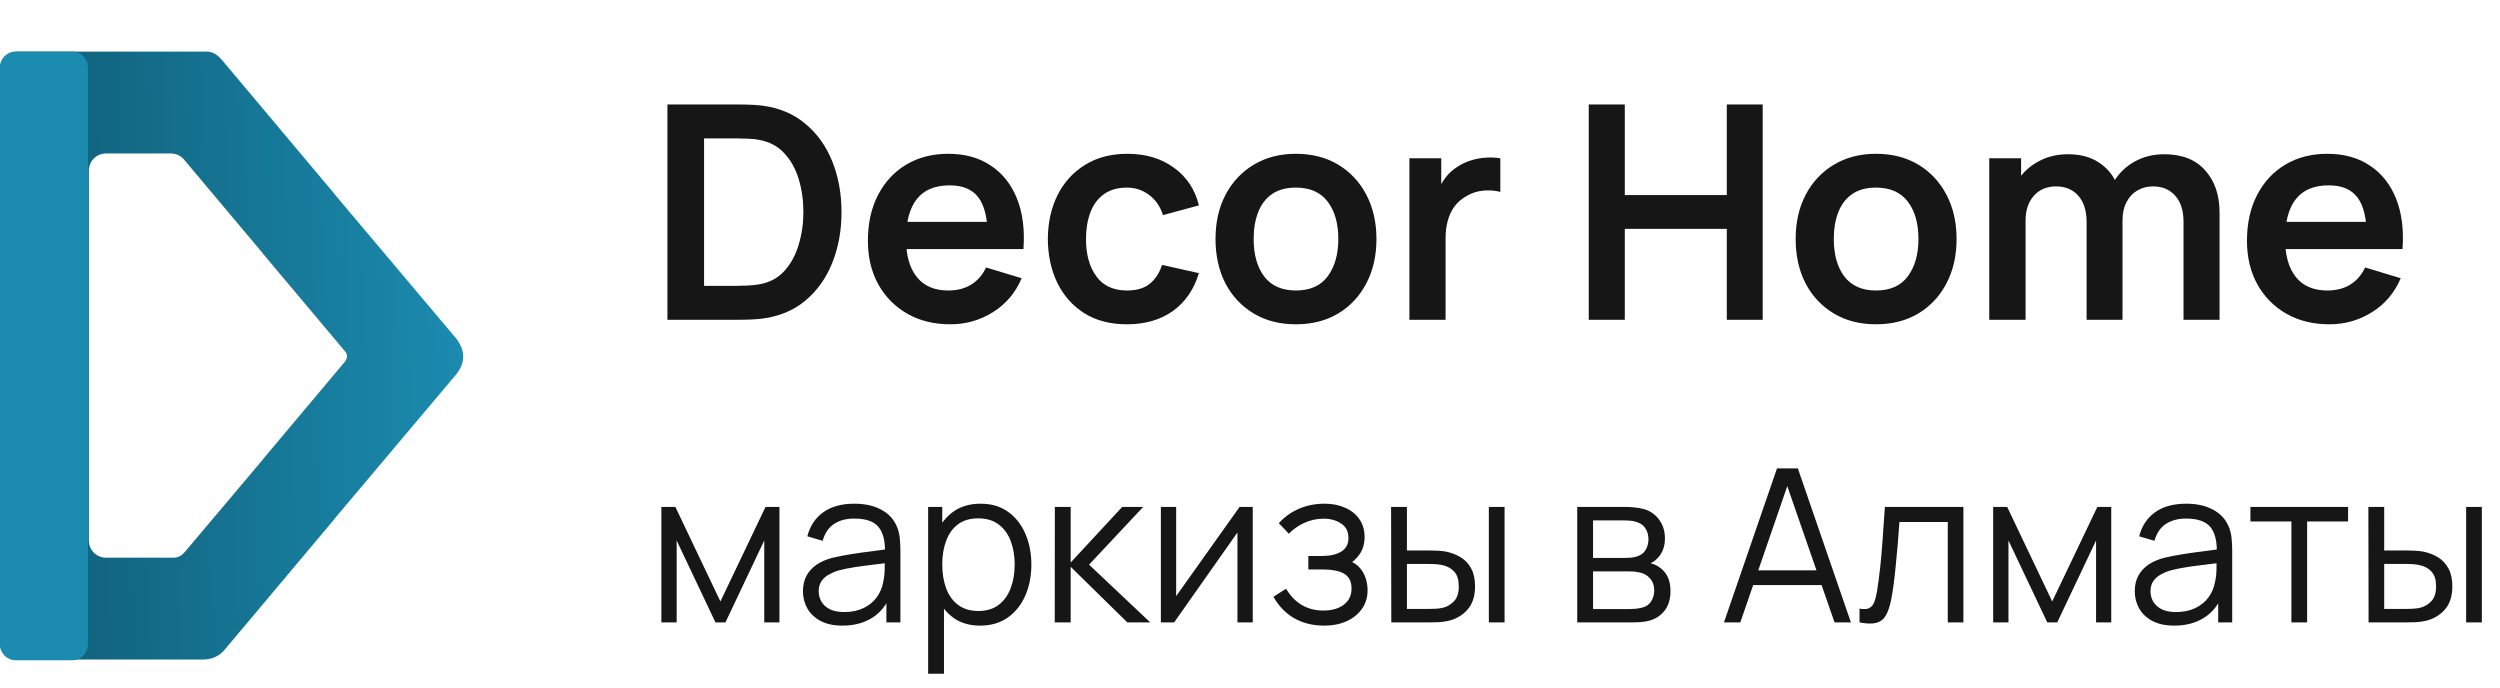
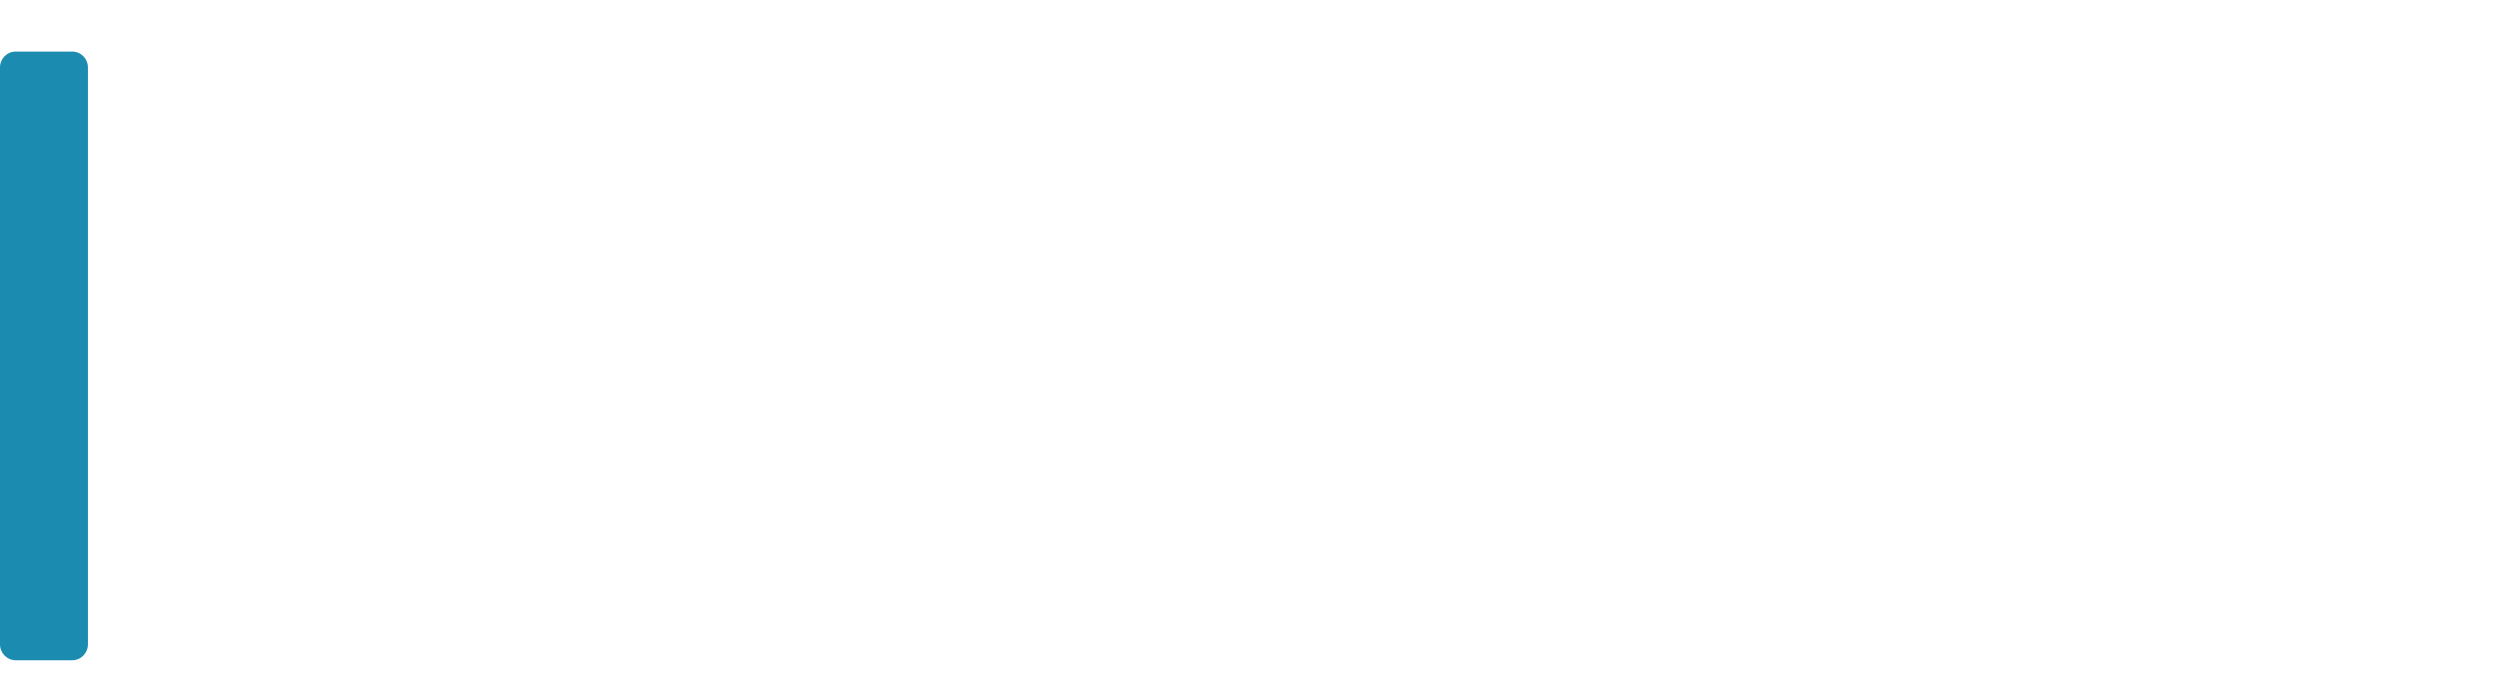
<svg xmlns="http://www.w3.org/2000/svg" width="727" height="200" viewBox="0 0 727 200" fill="none">
-   <path fill-rule="evenodd" clip-rule="evenodd" d="M21.295 191.803H5.209H4.542C2.044 191.803 0 189.759 0 187.261V186.594V167.382V39.421V20.209V19.692C0 17.497 1.578 15.653 3.656 15.238C4.146 15.084 4.668 15.001 5.209 15.001H60.069C62.306 15.001 63.62 16.337 64.942 17.91L97.007 56.071C97.134 56.222 97.251 56.38 97.356 56.542L97.415 56.61L102.038 62.112C102.101 62.179 102.162 62.247 102.221 62.318L132.449 98.186C135.287 101.554 135.571 105.419 132.562 108.99L102.221 144.992C102.162 145.062 102.101 145.131 102.038 145.197L97.415 150.7L97.356 150.768C97.251 150.929 97.134 151.087 97.007 151.238L65.295 188.981C64.114 190.386 62.067 191.802 59.093 191.802H21.295V191.803ZM30.806 162.174H49.518C51.082 162.174 52.161 162.277 53.736 160.527L76.277 133.82L76.336 133.752C76.441 133.59 76.557 133.432 76.684 133.281L100.38 105.08C101.138 103.924 101.047 102.934 100.253 102.078L76.685 74.029C76.558 73.878 76.441 73.72 76.336 73.558L76.277 73.49L53.774 46.712C52.876 45.498 51.517 44.629 49.518 44.629H30.806C28.074 44.629 25.838 46.864 25.838 49.597V157.205C25.838 159.938 28.073 162.174 30.806 162.174H30.806Z" fill="url(#paint0_linear_12_11)" />
  <path d="M21.03 15H4.542C2.034 15 0 17.078 0 19.642V187.358C0 189.922 2.034 192 4.542 192H21.03C23.539 192 25.572 189.922 25.572 187.358V19.642C25.572 17.078 23.539 15 21.03 15Z" fill="#1B8BAF" />
-   <path d="M194.089 93V30.371H214.052C214.574 30.371 215.603 30.385 217.14 30.414C218.706 30.443 220.214 30.545 221.663 30.718C226.621 31.356 230.811 33.125 234.233 36.025C237.683 38.895 240.293 42.563 242.061 47.028C243.83 51.493 244.714 56.379 244.714 61.685C244.714 66.991 243.83 71.877 242.061 76.342C240.293 80.808 237.683 84.49 234.233 87.389C230.811 90.26 226.621 92.014 221.663 92.652C220.243 92.826 218.749 92.927 217.184 92.957C215.618 92.986 214.574 93 214.052 93H194.089ZM204.745 83.127H214.052C214.922 83.127 216.024 83.098 217.358 83.04C218.72 82.982 219.924 82.852 220.967 82.649C223.925 82.098 226.332 80.779 228.187 78.691C230.043 76.603 231.406 74.066 232.276 71.08C233.174 68.093 233.624 64.962 233.624 61.685C233.624 58.293 233.174 55.103 232.276 52.117C231.377 49.13 229.985 46.622 228.1 44.593C226.245 42.563 223.867 41.273 220.967 40.722C219.924 40.49 218.72 40.359 217.358 40.33C216.024 40.272 214.922 40.243 214.052 40.243H204.745V83.127ZM276.351 94.305C271.595 94.305 267.42 93.275 263.825 91.217C260.229 89.158 257.417 86.302 255.387 82.649C253.386 78.995 252.386 74.791 252.386 70.036C252.386 64.904 253.372 60.453 255.344 56.684C257.315 52.885 260.055 49.942 263.564 47.855C267.072 45.767 271.131 44.723 275.742 44.723C280.613 44.723 284.745 45.868 288.137 48.159C291.558 50.421 294.096 53.625 295.748 57.771C297.401 61.917 298.024 66.803 297.618 72.428H287.224V68.601C287.195 63.498 286.296 59.772 284.527 57.423C282.758 55.074 279.975 53.9 276.177 53.9C271.885 53.9 268.696 55.234 266.608 57.901C264.521 60.54 263.477 64.411 263.477 69.514C263.477 74.269 264.521 77.951 266.608 80.561C268.696 83.171 271.74 84.475 275.742 84.475C278.322 84.475 280.54 83.91 282.396 82.779C284.281 81.619 285.73 79.952 286.745 77.778L297.097 80.909C295.299 85.142 292.515 88.433 288.746 90.782C285.006 93.13 280.874 94.305 276.351 94.305ZM260.171 72.428V64.512H292.486V72.428H260.171ZM327.721 94.305C322.879 94.305 318.747 93.232 315.325 91.086C311.904 88.912 309.28 85.954 307.453 82.214C305.656 78.474 304.742 74.24 304.713 69.514C304.742 64.701 305.684 60.438 307.54 56.727C309.425 52.987 312.092 50.058 315.543 47.942C318.993 45.796 323.096 44.723 327.851 44.723C333.186 44.723 337.695 46.071 341.377 48.768C345.089 51.435 347.51 55.089 348.641 59.728L338.202 62.555C337.391 60.033 336.042 58.075 334.158 56.684C332.273 55.263 330.127 54.553 327.721 54.553C324.995 54.553 322.748 55.205 320.979 56.51C319.211 57.785 317.906 59.554 317.065 61.816C316.224 64.077 315.804 66.644 315.804 69.514C315.804 73.979 316.804 77.589 318.805 80.344C320.805 83.098 323.777 84.475 327.721 84.475C330.504 84.475 332.693 83.838 334.288 82.562C335.912 81.286 337.13 79.445 337.942 77.038L348.641 79.43C347.191 84.215 344.654 87.897 341.03 90.477C337.405 93.029 332.969 94.305 327.721 94.305ZM376.828 94.305C372.131 94.305 368.028 93.246 364.52 91.13C361.011 89.013 358.286 86.099 356.343 82.388C354.429 78.647 353.472 74.356 353.472 69.514C353.472 64.585 354.458 60.264 356.43 56.553C358.402 52.842 361.142 49.942 364.65 47.855C368.158 45.767 372.218 44.723 376.828 44.723C381.554 44.723 385.672 45.782 389.18 47.898C392.688 50.015 395.414 52.943 397.357 56.684C399.299 60.395 400.271 64.672 400.271 69.514C400.271 74.385 399.285 78.691 397.313 82.431C395.37 86.143 392.645 89.057 389.136 91.173C385.628 93.261 381.525 94.305 376.828 94.305ZM376.828 84.475C381.003 84.475 384.106 83.084 386.135 80.3C388.165 77.517 389.18 73.921 389.18 69.514C389.18 64.962 388.151 61.337 386.092 58.641C384.033 55.915 380.945 54.553 376.828 54.553C374.016 54.553 371.696 55.19 369.869 56.466C368.072 57.713 366.738 59.467 365.868 61.729C364.998 63.961 364.563 66.556 364.563 69.514C364.563 74.066 365.592 77.705 367.651 80.431C369.739 83.127 372.798 84.475 376.828 84.475ZM409.853 93V46.028H419.117V57.467L417.986 55.988C418.566 54.422 419.335 53.001 420.291 51.725C421.277 50.421 422.452 49.348 423.814 48.507C424.974 47.724 426.25 47.115 427.642 46.68C429.062 46.216 430.512 45.941 431.991 45.854C433.47 45.738 434.905 45.796 436.297 46.028V55.814C434.905 55.408 433.296 55.277 431.469 55.422C429.671 55.567 428.048 56.075 426.598 56.945C425.148 57.727 423.959 58.728 423.031 59.946C422.133 61.163 421.466 62.555 421.031 64.121C420.596 65.658 420.378 67.325 420.378 69.123V93H409.853ZM462.01 93V30.371H472.492V56.727H502.154V30.371H512.592V93H502.154V66.556H472.492V93H462.01ZM545.532 94.305C540.835 94.305 536.732 93.246 533.223 91.13C529.715 89.013 526.99 86.099 525.047 82.388C523.133 78.647 522.176 74.356 522.176 69.514C522.176 64.585 523.162 60.264 525.134 56.553C527.106 52.842 529.846 49.942 533.354 47.855C536.862 45.767 540.922 44.723 545.532 44.723C550.258 44.723 554.375 45.782 557.884 47.898C561.392 50.015 564.118 52.943 566.06 56.684C568.003 60.395 568.974 64.672 568.974 69.514C568.974 74.385 567.989 78.691 566.017 82.431C564.074 86.143 561.349 89.057 557.84 91.173C554.332 93.261 550.229 94.305 545.532 94.305ZM545.532 84.475C549.707 84.475 552.81 83.084 554.839 80.3C556.869 77.517 557.884 73.921 557.884 69.514C557.884 64.962 556.854 61.337 554.796 58.641C552.737 55.915 549.649 54.553 545.532 54.553C542.719 54.553 540.4 55.19 538.573 56.466C536.775 57.713 535.442 59.467 534.572 61.729C533.702 63.961 533.267 66.556 533.267 69.514C533.267 74.066 534.296 77.705 536.355 80.431C538.443 83.127 541.502 84.475 545.532 84.475ZM634.967 93V64.469C634.967 61.25 634.17 58.742 632.575 56.945C630.98 55.118 628.82 54.205 626.094 54.205C624.413 54.205 622.905 54.596 621.571 55.379C620.237 56.133 619.179 57.264 618.396 58.771C617.613 60.25 617.222 62.019 617.222 64.077L612.568 61.337C612.539 58.09 613.264 55.234 614.743 52.769C616.251 50.276 618.28 48.333 620.832 46.941C623.383 45.55 626.225 44.854 629.356 44.854C634.547 44.854 638.519 46.419 641.273 49.551C644.057 52.653 645.449 56.742 645.449 61.816V93H634.967ZM578.47 93V46.028H587.734V60.598H589.039V93H578.47ZM606.784 93V64.599C606.784 61.323 605.986 58.771 604.392 56.945C602.797 55.118 600.622 54.205 597.868 54.205C595.2 54.205 593.055 55.118 591.431 56.945C589.836 58.771 589.039 61.149 589.039 64.077L584.342 60.946C584.342 57.901 585.095 55.161 586.603 52.726C588.111 50.29 590.141 48.377 592.692 46.985C595.273 45.564 598.158 44.854 601.347 44.854C604.856 44.854 607.784 45.608 610.133 47.115C612.51 48.594 614.279 50.624 615.439 53.204C616.628 55.756 617.222 58.641 617.222 61.859V93H606.784ZM677.383 94.305C672.628 94.305 668.453 93.275 664.857 91.217C661.262 89.158 658.449 86.302 656.42 82.649C654.419 78.995 653.419 74.791 653.419 70.036C653.419 64.904 654.405 60.453 656.376 56.684C658.348 52.885 661.088 49.942 664.596 47.855C668.105 45.767 672.164 44.723 676.774 44.723C681.645 44.723 685.777 45.868 689.17 48.159C692.591 50.421 695.128 53.625 696.781 57.771C698.434 61.917 699.057 66.803 698.651 72.428H688.256V68.601C688.227 63.498 687.329 59.772 685.56 57.423C683.791 55.074 681.008 53.9 677.209 53.9C672.918 53.9 669.728 55.234 667.641 57.901C665.553 60.54 664.509 64.411 664.509 69.514C664.509 74.269 665.553 77.951 667.641 80.561C669.728 83.171 672.773 84.475 676.774 84.475C679.355 84.475 681.573 83.91 683.429 82.779C685.313 81.619 686.763 79.952 687.778 77.778L698.129 80.909C696.331 85.142 693.548 88.433 689.779 90.782C686.038 93.13 681.906 94.305 677.383 94.305ZM661.204 72.428V64.512H693.519V72.428H661.204Z" fill="#161616" />
-   <path d="M192.324 181V147.407H196.398L209.493 174.903L222.619 147.407H226.663V181H222.246V157.174L210.955 181H208.062L196.772 157.174V181H192.324ZM244.978 181.933C242.448 181.933 240.323 181.477 238.601 180.565C236.901 179.652 235.626 178.439 234.776 176.925C233.925 175.412 233.5 173.763 233.5 171.98C233.5 170.155 233.863 168.6 234.589 167.314C235.335 166.008 236.341 164.94 237.606 164.11C238.892 163.281 240.374 162.648 242.054 162.213C243.754 161.798 245.631 161.435 247.684 161.124C249.758 160.792 251.779 160.512 253.749 160.284C255.74 160.035 257.482 159.797 258.975 159.569L257.358 160.564C257.42 157.246 256.777 154.789 255.429 153.192C254.081 151.596 251.738 150.797 248.399 150.797C246.098 150.797 244.148 151.316 242.552 152.353C240.976 153.389 239.866 155.028 239.224 157.267L234.776 155.961C235.543 152.954 237.088 150.621 239.41 148.962C241.733 147.303 244.75 146.474 248.462 146.474C251.531 146.474 254.133 147.054 256.269 148.216C258.425 149.356 259.95 151.015 260.841 153.192C261.256 154.167 261.526 155.256 261.65 156.458C261.774 157.661 261.837 158.885 261.837 160.129V181H257.762V172.571L258.944 173.068C257.803 175.951 256.03 178.149 253.625 179.663C251.22 181.176 248.337 181.933 244.978 181.933ZM245.507 177.983C247.642 177.983 249.509 177.599 251.105 176.832C252.702 176.065 253.988 175.018 254.962 173.69C255.937 172.343 256.57 170.829 256.86 169.149C257.109 168.071 257.243 166.889 257.264 165.603C257.285 164.297 257.295 163.322 257.295 162.679L259.037 163.581C257.482 163.789 255.792 163.996 253.967 164.203C252.163 164.411 250.38 164.649 248.617 164.919C246.875 165.188 245.299 165.51 243.889 165.883C242.935 166.153 242.013 166.536 241.121 167.034C240.229 167.511 239.493 168.154 238.912 168.963C238.353 169.771 238.073 170.777 238.073 171.98C238.073 172.954 238.311 173.898 238.788 174.81C239.286 175.723 240.074 176.479 241.152 177.081C242.251 177.682 243.703 177.983 245.507 177.983ZM285.02 181.933C281.93 181.933 279.317 181.156 277.181 179.6C275.046 178.024 273.428 175.899 272.329 173.224C271.23 170.528 270.681 167.511 270.681 164.172C270.681 160.772 271.23 157.744 272.329 155.09C273.449 152.415 275.087 150.31 277.244 148.776C279.4 147.241 282.054 146.474 285.206 146.474C288.275 146.474 290.909 147.251 293.107 148.807C295.305 150.362 296.985 152.477 298.146 155.152C299.328 157.827 299.919 160.834 299.919 164.172C299.919 167.532 299.328 170.549 298.146 173.224C296.964 175.899 295.264 178.024 293.045 179.6C290.826 181.156 288.151 181.933 285.02 181.933ZM269.903 195.93V147.407H274.009V172.695H274.506V195.93H269.903ZM284.553 177.672C286.896 177.672 288.846 177.081 290.401 175.899C291.956 174.717 293.117 173.11 293.885 171.078C294.673 169.025 295.067 166.723 295.067 164.172C295.067 161.643 294.683 159.362 293.916 157.329C293.148 155.297 291.977 153.69 290.401 152.508C288.846 151.326 286.865 150.735 284.46 150.735C282.117 150.735 280.167 151.305 278.612 152.446C277.078 153.586 275.927 155.173 275.16 157.205C274.392 159.216 274.009 161.539 274.009 164.172C274.009 166.764 274.392 169.087 275.16 171.14C275.927 173.172 277.088 174.769 278.643 175.93C280.199 177.091 282.168 177.672 284.553 177.672ZM306.718 181L306.749 147.407H311.353V163.581L326.345 147.407H332.442L316.703 164.203L334.495 181H327.838L311.353 164.826V181H306.718ZM364.299 147.407V181H359.851V154.841L341.437 181H337.58V147.407H342.028V173.348L360.473 147.407H364.299ZM385.129 181.933C381.749 181.933 378.794 181.197 376.264 179.725C373.755 178.232 371.774 176.168 370.323 173.535L373.993 171.202C375.217 173.276 376.741 174.852 378.565 175.93C380.39 177.008 382.485 177.547 384.849 177.547C387.316 177.547 389.297 176.977 390.79 175.837C392.283 174.696 393.029 173.131 393.029 171.14C393.029 169.771 392.708 168.683 392.065 167.874C391.443 167.065 390.489 166.485 389.203 166.132C387.938 165.779 386.352 165.603 384.444 165.603H380.463V161.684H384.382C386.705 161.684 388.571 161.269 389.981 160.44C391.412 159.59 392.127 158.263 392.127 156.458C392.127 154.551 391.412 153.141 389.981 152.228C388.571 151.295 386.881 150.829 384.911 150.829C382.92 150.829 381.033 151.243 379.25 152.073C377.487 152.881 376.005 153.929 374.802 155.214L371.878 152.135C373.558 150.289 375.517 148.89 377.757 147.936C380.017 146.961 382.516 146.474 385.253 146.474C387.41 146.474 389.359 146.857 391.101 147.625C392.863 148.371 394.253 149.47 395.269 150.922C396.305 152.373 396.824 154.115 396.824 156.147C396.824 158.055 396.357 159.704 395.424 161.093C394.512 162.482 393.216 163.633 391.536 164.546L391.287 162.835C392.739 163.104 393.942 163.685 394.895 164.577C395.849 165.468 396.554 166.536 397.011 167.781C397.467 169.025 397.695 170.29 397.695 171.575C397.695 173.711 397.135 175.557 396.015 177.112C394.916 178.646 393.413 179.839 391.505 180.689C389.618 181.518 387.493 181.933 385.129 181.933ZM404.59 181L404.528 147.407H409.131V160.067H414.979C415.953 160.067 416.907 160.087 417.84 160.129C418.774 160.17 419.613 160.253 420.36 160.378C422.019 160.709 423.491 161.269 424.777 162.057C426.062 162.845 427.079 163.934 427.825 165.323C428.572 166.692 428.945 168.423 428.945 170.518C428.945 173.4 428.198 175.671 426.705 177.33C425.212 178.989 423.336 180.067 421.075 180.565C420.225 180.751 419.302 180.876 418.307 180.938C417.312 180.979 416.337 181 415.383 181H404.59ZM409.131 177.081H415.197C415.881 177.081 416.658 177.06 417.529 177.019C418.4 176.977 419.168 176.863 419.831 176.676C420.951 176.365 421.957 175.743 422.848 174.81C423.761 173.856 424.217 172.425 424.217 170.518C424.217 168.631 423.781 167.21 422.91 166.256C422.04 165.282 420.878 164.639 419.427 164.328C418.763 164.183 418.058 164.089 417.312 164.048C416.586 164.006 415.881 163.986 415.197 163.986H409.131V177.081ZM432.957 181V147.407H437.53V181H432.957ZM458.657 181V147.407H472.499C473.204 147.407 474.054 147.448 475.049 147.531C476.065 147.614 477.009 147.77 477.88 147.998C479.767 148.496 481.28 149.512 482.421 151.046C483.582 152.581 484.163 154.426 484.163 156.583C484.163 157.786 483.976 158.864 483.603 159.818C483.25 160.751 482.742 161.56 482.079 162.244C481.768 162.596 481.426 162.907 481.052 163.177C480.679 163.426 480.316 163.633 479.964 163.799C480.627 163.924 481.343 164.214 482.11 164.67C483.313 165.375 484.225 166.329 484.847 167.532C485.469 168.714 485.78 170.155 485.78 171.855C485.78 174.157 485.231 176.034 484.132 177.485C483.033 178.937 481.56 179.932 479.715 180.471C478.885 180.699 477.983 180.844 477.009 180.907C476.055 180.969 475.153 181 474.303 181H458.657ZM463.26 177.112H474.085C474.52 177.112 475.07 177.081 475.733 177.019C476.397 176.936 476.988 176.832 477.506 176.708C478.73 176.397 479.622 175.774 480.181 174.841C480.762 173.887 481.052 172.851 481.052 171.731C481.052 170.259 480.617 169.056 479.746 168.123C478.896 167.169 477.755 166.588 476.324 166.381C475.848 166.277 475.35 166.215 474.831 166.194C474.313 166.173 473.846 166.163 473.432 166.163H463.26V177.112ZM463.26 162.244H472.654C473.193 162.244 473.795 162.213 474.458 162.151C475.142 162.068 475.733 161.933 476.231 161.746C477.309 161.373 478.097 160.73 478.595 159.818C479.113 158.905 479.373 157.91 479.373 156.832C479.373 155.65 479.093 154.613 478.533 153.721C477.994 152.83 477.175 152.207 476.076 151.855C475.329 151.585 474.52 151.43 473.649 151.388C472.799 151.347 472.26 151.326 472.032 151.326H463.26V162.244ZM501.323 181L516.751 136.209H522.817L538.245 181H533.486L518.835 138.76H520.639L506.082 181H501.323ZM508.197 170.144V165.852H531.339V170.144H508.197ZM540.751 181V176.988C541.995 177.216 542.939 177.164 543.581 176.832C544.245 176.479 544.732 175.899 545.043 175.09C545.354 174.261 545.614 173.234 545.821 172.011C546.153 169.979 546.453 167.739 546.723 165.292C546.993 162.845 547.231 160.15 547.438 157.205C547.666 154.24 547.895 150.974 548.123 147.407H570.954V181H566.412V151.793H552.353C552.208 153.991 552.042 156.178 551.855 158.356C551.669 160.533 551.472 162.628 551.264 164.639C551.078 166.63 550.87 168.465 550.642 170.144C550.414 171.824 550.176 173.276 549.927 174.499C549.554 176.345 549.056 177.817 548.434 178.916C547.832 180.015 546.93 180.741 545.728 181.093C544.525 181.446 542.866 181.415 540.751 181ZM579.613 181V147.407H583.687L596.782 174.903L609.909 147.407H613.952V181H609.535V157.174L598.244 181H595.352L584.061 157.174V181H579.613ZM632.267 181.933C629.737 181.933 627.612 181.477 625.891 180.565C624.19 179.652 622.915 178.439 622.065 176.925C621.215 175.412 620.789 173.763 620.789 171.98C620.789 170.155 621.152 168.6 621.878 167.314C622.625 166.008 623.63 164.94 624.895 164.11C626.181 163.281 627.664 162.648 629.343 162.213C631.044 161.798 632.92 161.435 634.973 161.124C637.047 160.792 639.069 160.512 641.039 160.284C643.029 160.035 644.771 159.797 646.264 159.569L644.647 160.564C644.709 157.246 644.066 154.789 642.718 153.192C641.37 151.596 639.027 150.797 635.689 150.797C633.387 150.797 631.438 151.316 629.841 152.353C628.265 153.389 627.156 155.028 626.513 157.267L622.065 155.961C622.832 152.954 624.377 150.621 626.699 148.962C629.022 147.303 632.039 146.474 635.751 146.474C638.82 146.474 641.422 147.054 643.558 148.216C645.715 149.356 647.239 151.015 648.13 153.192C648.545 154.167 648.815 155.256 648.939 156.458C649.064 157.661 649.126 158.885 649.126 160.129V181H645.051V172.571L646.233 173.068C645.093 175.951 643.32 178.149 640.914 179.663C638.509 181.176 635.626 181.933 632.267 181.933ZM632.796 177.983C634.932 177.983 636.798 177.599 638.395 176.832C639.991 176.065 641.277 175.018 642.252 173.69C643.226 172.343 643.859 170.829 644.149 169.149C644.398 168.071 644.533 166.889 644.553 165.603C644.574 164.297 644.585 163.322 644.585 162.679L646.326 163.581C644.771 163.789 643.081 163.996 641.256 164.203C639.452 164.411 637.669 164.649 635.906 164.919C634.164 165.188 632.588 165.51 631.178 165.883C630.225 166.153 629.302 166.536 628.41 167.034C627.518 167.511 626.782 168.154 626.202 168.963C625.642 169.771 625.362 170.777 625.362 171.98C625.362 172.954 625.6 173.898 626.077 174.81C626.575 175.723 627.363 176.479 628.441 177.081C629.54 177.682 630.992 177.983 632.796 177.983ZM666.337 181V151.637H654.424V147.407H682.822V151.637H670.909V181H666.337ZM688.784 181L688.722 147.407H693.325V160.067H699.173C700.148 160.067 701.102 160.087 702.035 160.129C702.968 160.17 703.808 160.253 704.554 160.378C706.213 160.709 707.685 161.269 708.971 162.057C710.257 162.845 711.273 163.934 712.019 165.323C712.766 166.692 713.139 168.423 713.139 170.518C713.139 173.4 712.393 175.671 710.9 177.33C709.407 178.989 707.53 180.067 705.27 180.565C704.419 180.751 703.497 180.876 702.501 180.938C701.506 180.979 700.531 181 699.578 181H688.784ZM693.325 177.081H699.391C700.075 177.081 700.853 177.06 701.724 177.019C702.595 176.977 703.362 176.863 704.025 176.676C705.145 176.365 706.151 175.743 707.043 174.81C707.955 173.856 708.411 172.425 708.411 170.518C708.411 168.631 707.976 167.21 707.105 166.256C706.234 165.282 705.073 164.639 703.621 164.328C702.958 164.183 702.252 164.089 701.506 164.048C700.78 164.006 700.075 163.986 699.391 163.986H693.325V177.081ZM717.152 181V147.407H721.724V181H717.152Z" fill="#161616" />
  <defs>
    <linearGradient id="paint0_linear_12_11" x1="134.695" y1="101.577" x2="0.007" y2="105.226" gradientUnits="userSpaceOnUse">
      <stop stop-color="#1B8BAF" />
      <stop offset="1" stop-color="#0F5C75" />
    </linearGradient>
  </defs>
</svg>